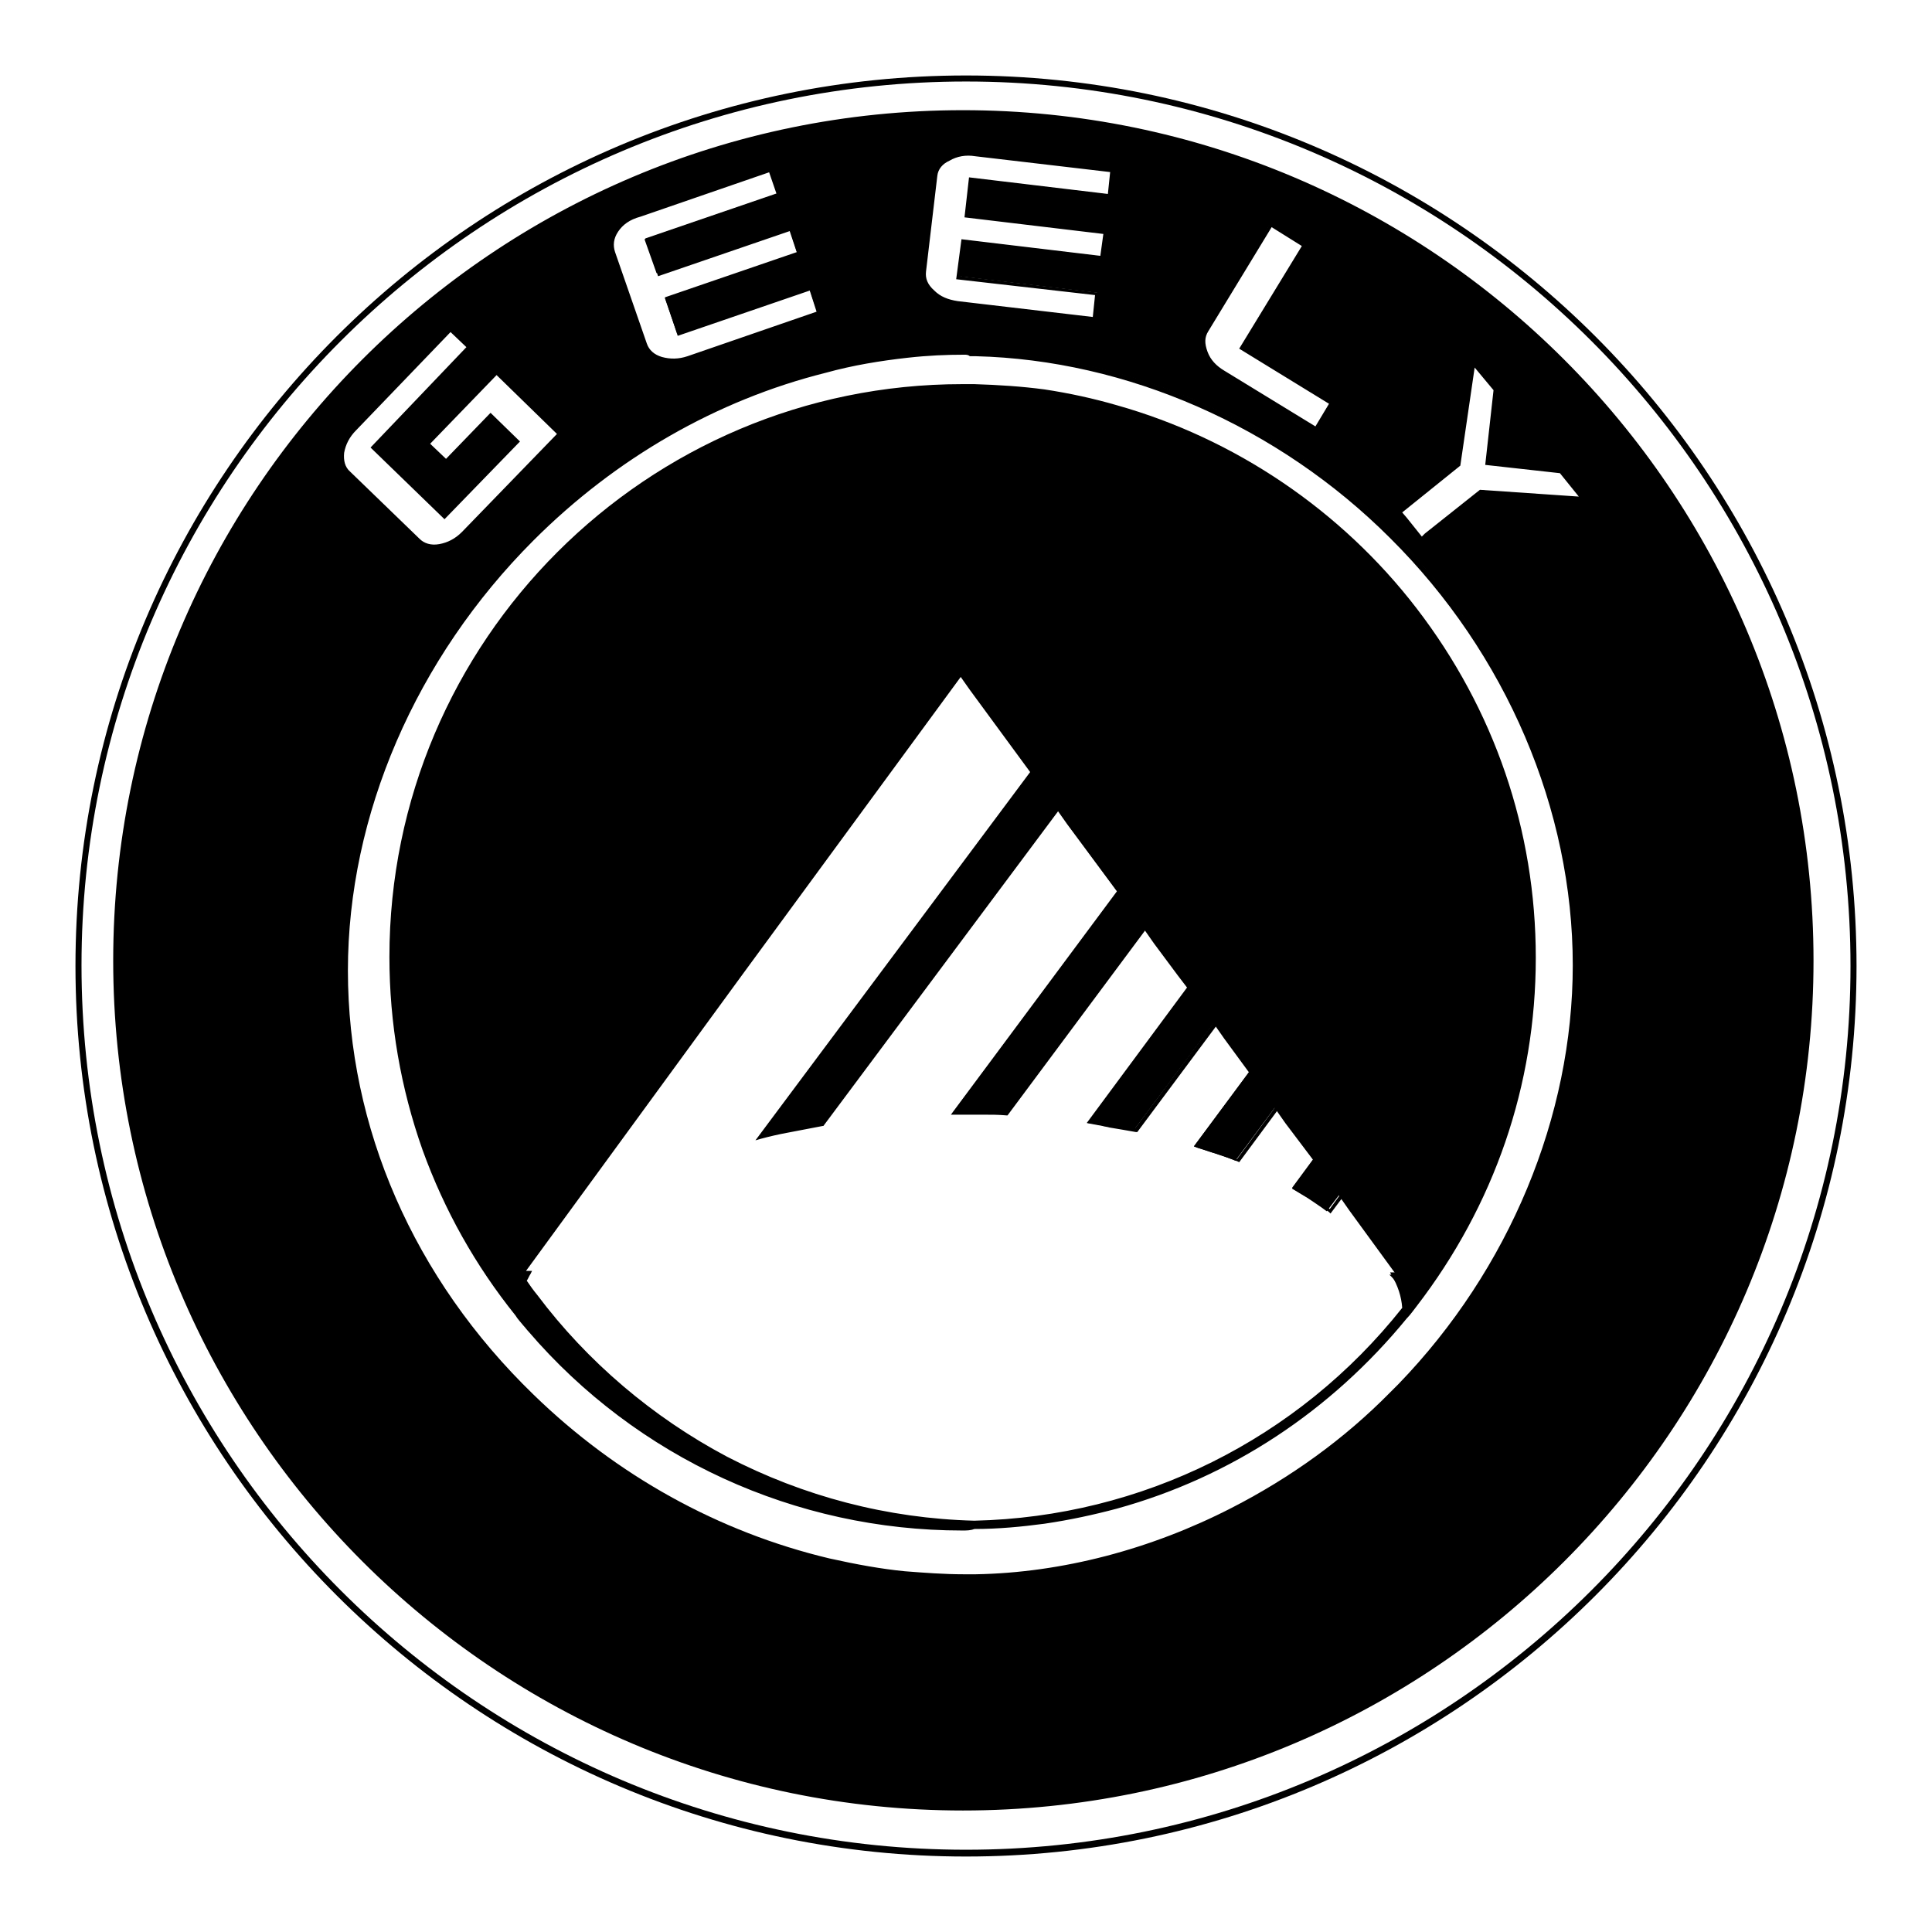
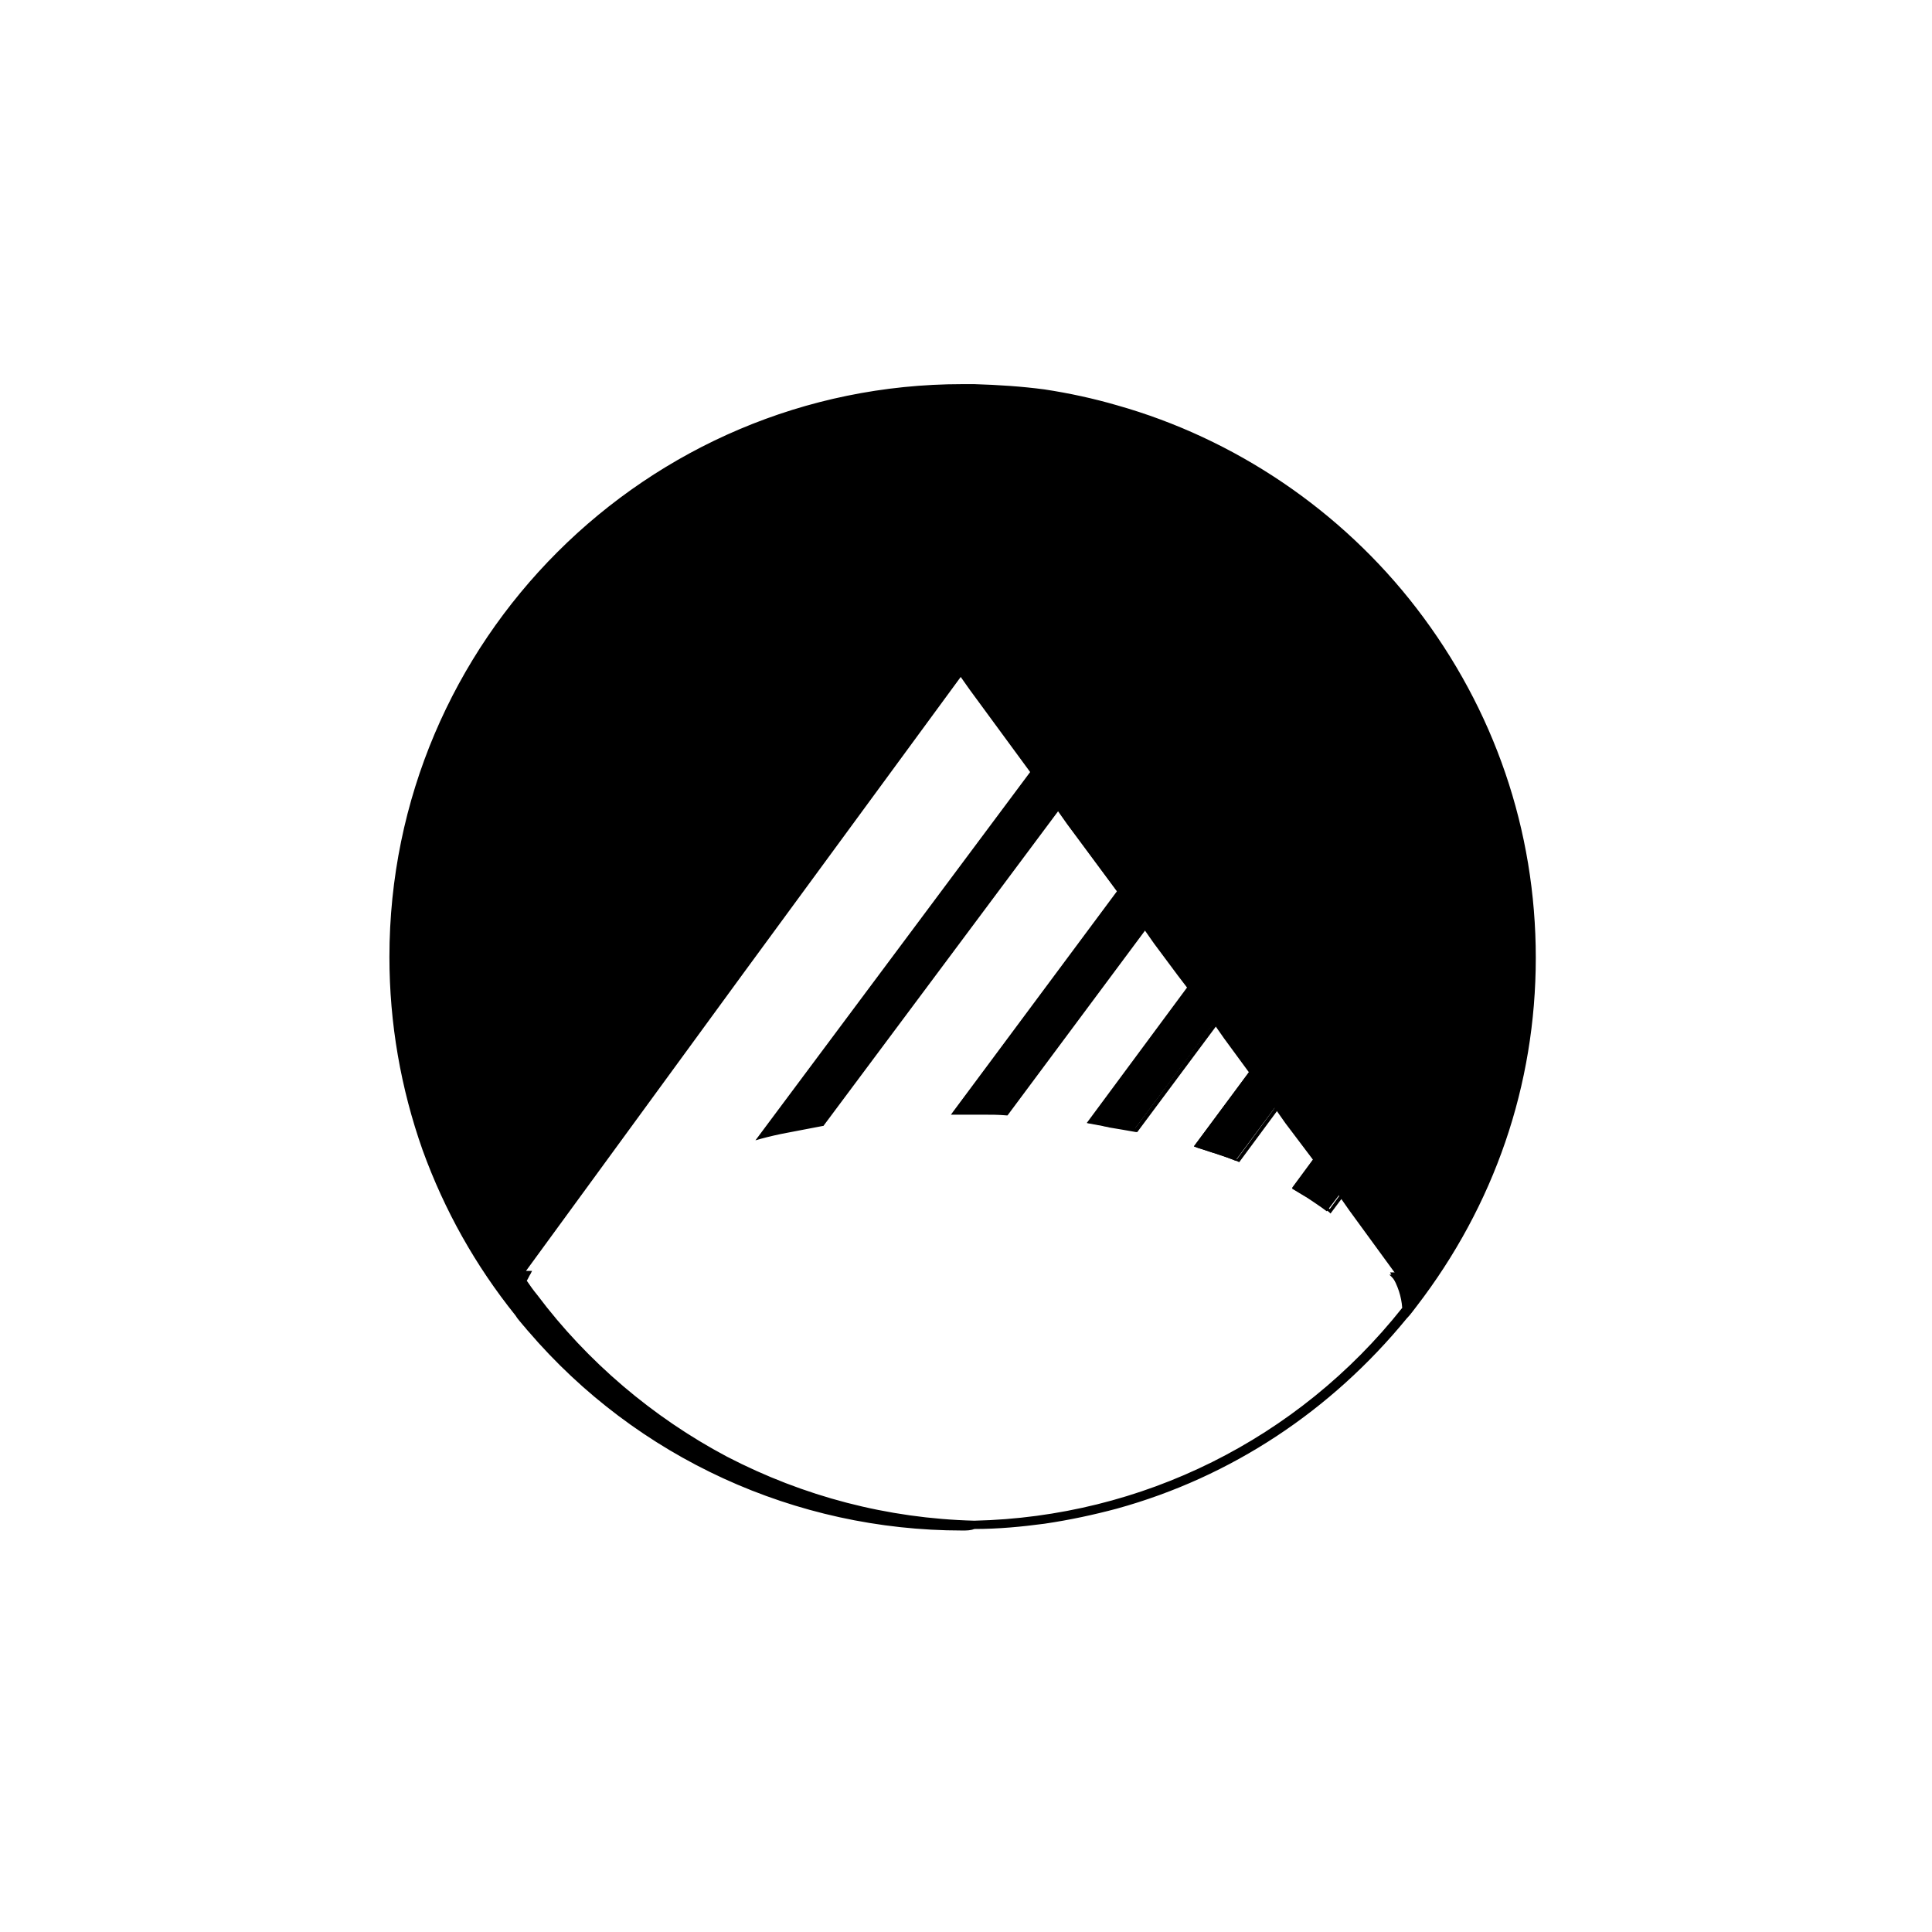
<svg xmlns="http://www.w3.org/2000/svg" version="1.1" x="0px" y="0px" viewBox="0 0 256 256" enable-background="new 0 0 256 256" xml:space="preserve">
  <g>
-     <path fill="#000000" d="M128,10C62.9,10,10,62.9,10,128c0,65.1,53,118,118,118c65.1,0,118-52.9,118-118S193.1,10,128,10z  M128,245.1c-64.6,0-117.2-52.5-117.2-117.2C10.8,63.4,63.4,10.8,128,10.8c64.6,0,117.2,52.5,117.2,117.2 C245.2,192.6,192.6,245.1,128,245.1z" />
-     <path fill="#000000" d="M127.6,14.9c-62,0-112.4,50.4-112.4,112.4c0,61.9,50.4,112.4,112.4,112.4c62,0,112.4-50.5,112.4-112.4 C240,65.3,189.6,14.9,127.6,14.9z M159.8,43.7l8.5-14l4.6,2.8l-8.3,13.6l11.9,7.3l-2.1,3.5l-12.4-7.6c-1.1-0.7-1.9-1.6-2.3-2.6 C159.3,45.5,159.3,44.6,159.8,43.7z M124,23.3c0.1-1,0.7-1.8,1.7-2.4c1-0.6,2.2-0.8,3.5-0.6l18.2,2.1l-0.4,3.4l-18.4-2.2l-0.6,4.8 l18.4,2.2l-0.4,3.4l-18.4-2.2l-0.6,4.8l18.4,2.2l-0.4,3.4l-18.2-2.2c-1.3-0.2-2.4-0.6-3.2-1.4c-0.9-0.8-1.2-1.7-1.1-2.7L124,23.3z  M81.6,30.6c0.6-1,1.6-1.7,2.9-2.1l17.3-6l1.1,3.2l-17.5,6l1.6,4.5l17.5-6l1.1,3.3l-17.5,6l1.6,4.6l17.5-6l1.1,3.3l-17.3,6 c-1.2,0.4-2.4,0.5-3.5,0.1c-1.1-0.3-1.9-1-2.2-1.9l-4.2-12.1C80.8,32.5,81,31.5,81.6,30.6z M45.4,59.9c0.1-1.2,0.7-2.2,1.6-3.2 l12.7-13.2l2.5,2.4L49.3,59.3l9.4,9.2l9.6-10l-3.5-3.4L59,61.2l-2.5-2.4l9.2-9.5l8.4,8.2L61.4,70.7c-0.9,1-2,1.5-3.1,1.7 c-1.2,0.2-2.1-0.1-2.8-0.8l-9.2-8.9C45.5,62,45.2,61.1,45.4,59.9z M185.6,183.5c-0.4,0.3-0.7,0.7-1,1.1 c-6.3,6.2-13.4,11.4-21.1,15.4c-10.7,5.5-22.3,8.6-34,8.8c-0.6,0-1.1,0-1.6,0c-2.6,0-5.2-0.1-7.8-0.4c-3.4-0.4-6.7-1-10.1-1.7 c-14.5-3.4-28.3-10.9-39.4-21.7c-15.9-15.5-24.6-35.5-24.6-56.4c0-20.7,9-41.6,24.6-57.2c11-11,24.5-18.7,38.8-22.3 c3.7-0.9,7.3-1.6,11-2c2.5-0.2,5-0.4,7.5-0.4c0.5,0,1.1,0,1.7,0c20.1,0.5,40.1,9.2,55.1,24.2c15.4,15.4,24.3,36.1,24.3,56.8 C208.8,148,200.3,168.2,185.6,183.5L185.6,183.5z M196.1,65.2L189,71l-0.3,0.3l-0.3,0.3l-2.2-2.7l-0.7-1l0.2-0.2l7.6-6.1l2-13.5 l2.9,3.6l-1.1,9.8l9.8,1l2.9,3.6L196.1,65.2L196.1,65.2z" />
-     <path fill="#000000" d="M127.6,239.9C65.5,239.9,15,189.4,15,127.3C15,65.1,65.5,14.6,127.6,14.6c62.1,0,112.7,50.5,112.7,112.7 C240.3,189.4,189.8,239.9,127.6,239.9z M127.6,15.1c-61.8,0-112.1,50.3-112.1,112.1c0,61.8,50.3,112.1,112.1,112.1 c61.8,0,112.1-50.3,112.1-112.1C239.8,65.4,189.5,15.1,127.6,15.1z M127.8,209.1c-2.6,0-5.2-0.1-7.8-0.4c-3.2-0.3-6.5-0.9-10.1-1.7 c-14.8-3.5-28.5-11-39.5-21.8c-15.9-15.5-24.7-35.6-24.7-56.5c0-20.8,9-41.7,24.7-57.4c11-11,24.4-18.7,38.9-22.3 c3.7-0.9,7.4-1.6,11-2c2.7-0.3,5.1-0.4,7.5-0.4h1.7c20.2,0.5,40.4,9.3,55.3,24.3c15.5,15.5,24.4,36.3,24.4,57 c0,20.2-8.5,40.5-23.3,55.8c-0.2,0.2-0.4,0.4-0.6,0.6c-0.2,0.2-0.3,0.3-0.5,0.5c-6.2,6.2-13.4,11.4-21.2,15.4 c-10.8,5.5-22.6,8.6-34.1,8.9h-0.8C128.3,209.1,128,209.1,127.8,209.1z M127.8,47c-2.4,0-4.8,0.1-7.5,0.4c-3.6,0.4-7.3,1-10.9,2 C95,53,81.6,60.7,70.7,71.6c-15.6,15.6-24.6,36.4-24.6,57c0,20.8,8.7,40.8,24.6,56.2c11,10.7,24.5,18.2,39.2,21.7 c3.6,0.8,6.9,1.4,10,1.7c2.6,0.2,5.2,0.4,7.8,0.4h1.6c11.4-0.2,23.2-3.3,33.9-8.8c7.8-4,14.9-9.1,21-15.3c0.2-0.2,0.3-0.3,0.5-0.5 c0.2-0.2,0.4-0.4,0.6-0.6c14.7-15.2,23.1-35.5,23.1-55.5c0-20.6-8.8-41.3-24.2-56.6c-14.8-14.8-34.9-23.6-54.9-24.1h-0.8 C128.3,47,128,47,127.8,47L127.8,47z M57.6,72.7c-0.9,0-1.7-0.3-2.3-0.9l-9.2-8.9c-0.8-0.8-1.1-1.8-1-3c0.2-1.2,0.7-2.3,1.7-3.3 l12.9-13.3l2.9,2.8L49.7,59.3l9.1,8.8l9.3-9.6l-3.1-3L59,61.6l-2.9-2.8l9.6-9.8l8.8,8.5L61.6,70.9c-0.9,1-2,1.6-3.3,1.8 C58,72.7,57.8,72.7,57.6,72.7z M59.7,44L47.2,57c-0.9,0.9-1.4,1.9-1.6,3c-0.1,1,0.1,1.9,0.8,2.5l9.2,8.9c0.6,0.6,1.5,0.9,2.6,0.7 c1.1-0.2,2.1-0.7,3-1.6l12.6-13l-8-7.8l-8.8,9.1l2.1,2l5.9-6.1l3.9,3.8l-10,10.3l-9.8-9.5L61.8,46L59.7,44L59.7,44z M188.3,71.9 L186,69l-0.9-1.1l0.4-0.3l7.5-6.1l2.1-14l3.4,4.2l-1.1,9.6l9.6,1l3.4,4.2l-14.1-1l-7.1,5.7l-0.3,0.3L188.3,71.9L188.3,71.9z  M185.8,67.9l0.6,0.7l2,2.5l0.1-0.1l0.3-0.3l7.3-5.8l13.1,0.9l-2.5-3.1l-9.9-1.1l1.1-9.9l-2.5-3l-1.9,13L185.8,67.9z M174.5,57.2 l-12.6-7.7c-1.1-0.7-2-1.6-2.4-2.8c-0.5-1.2-0.4-2.2,0.2-3.1l8.7-14.2l5.1,3.1L165,46.1l11.9,7.3L174.5,57.2L174.5,57.2z  M168.5,30.1l-8.4,13.8c-0.5,0.8-0.5,1.6-0.1,2.7c0.4,1.1,1.2,1.9,2.2,2.5l12.1,7.4l1.8-3l-11.9-7.3l8.3-13.6L168.5,30.1 L168.5,30.1z M89.1,48c-0.6,0-1.1-0.1-1.7-0.3c-1.2-0.4-2-1.1-2.3-2.1l-4.2-12.1c-0.3-1.1-0.2-2.1,0.5-3.1s1.7-1.7,3-2.2l17.6-6 l1.3,3.8l-17.5,6l1.4,4l17.5-6l1.3,3.8l-17.5,6l1.4,4.1l17.5-6l1.3,3.8l-17.6,6C90.4,47.9,89.8,48,89.1,48z M81.9,30.7 c-0.6,0.9-0.7,1.8-0.4,2.7l4.2,12.1c0.3,0.9,1,1.5,2,1.8c1.1,0.3,2.2,0.3,3.4-0.1l17.1-5.9l-0.9-2.8l-17.5,6l-1.7-5.1l17.5-6 l-0.9-2.8l-17.5,6l-1.7-5l17.5-6l-1-2.8l-17.1,5.9C83.4,29.1,82.5,29.8,81.9,30.7z M145.2,42.6l-18.5-2.2c-1.4-0.2-2.5-0.7-3.4-1.5 c-0.9-0.9-1.3-1.9-1.2-2.9l1.5-12.7c0.1-1.1,0.7-2,1.8-2.6c1.1-0.6,2.3-0.8,3.7-0.6l18.4,2.2l-0.4,4L128.8,24l-0.5,4.3l18.4,2.2 l-0.5,4l-18.4-2.2l-0.5,4.3l18.4,2.2L145.2,42.6z M124.2,23.3l-1.5,12.7c-0.1,0.9,0.2,1.7,1.1,2.5c0.8,0.8,1.8,1.2,3.1,1.4 l17.9,2.1l0.3-2.9L126.7,37l0.7-5.3l18.4,2.2l0.4-2.9l-18.4-2.2l0.6-5.3l18.4,2.2l0.3-2.9l-17.9-2.1c-1.2-0.2-2.4,0-3.4,0.6 C124.9,21.7,124.3,22.4,124.2,23.3L124.2,23.3z" />
    <path fill="#000000" d="M148,54.1c-3.1-0.9-6.3-1.6-9.6-2.1c-3-0.4-6.1-0.7-9.2-0.7c-0.6,0-1.1,0-1.6,0 c-41.7,0-75.7,33.9-75.7,75.6c0,17.9,6.2,34.3,16.7,47.3c0.5,0.7,1.1,1.4,1.7,2.1c13.9,16.1,34.4,26.3,57.3,26.3 c0.6,0,1.1,0,1.6-0.1c3.1-0.1,6.2-0.3,9.2-0.7c3.3-0.5,6.5-1.2,9.6-2c15.2-4.3,28.5-13.2,38.2-25.1c0.4-0.5,0.9-1.1,1.3-1.6 c9.8-12.8,15.7-28.8,15.7-46.1C203.2,92.3,179.7,63,148,54.1L148,54.1z M186.1,173.3c-13.4,16.9-33.9,27.9-57,28.4 c-23.7-0.5-44.8-12.1-58.1-29.9c-0.5-0.7-1-1.3-1.5-2c0.2-0.3,0.3-0.7,0.5-1h-0.9l29-39.7l29.1-39.7l1.4,2l8.1,11l-36.1,48.3 c1.1-0.3,2.3-0.6,3.5-0.8c1.5-0.3,3.1-0.7,4.7-0.9l31.2-41.9l1.4,2l6.7,9.1l-21.9,29.3c0.4,0,0.8,0,1.2,0c0.5,0,1.1,0.1,1.7,0.1 c1.3,0,2.6,0,4,0.1l18.4-24.7l1.4,2l3.2,4.3l1.3,1.7l-13.3,17.8c0.9,0.1,1.7,0.3,2.5,0.4c1.2,0.2,2.4,0.4,3.6,0.6l10.6-14.2l1.4,2 l3.3,4.5l-7.3,9.8c0.8,0.3,1.6,0.5,2.4,0.8c1.1,0.3,2.1,0.7,3.1,1.1l5.2-7l1.4,2l3.7,4.9l-2.8,3.8c0.7,0.4,1.3,0.8,2,1.2 c0.9,0.6,1.8,1.2,2.6,1.8l1.6-2.1l1.4,2l6.2,8.5h-0.9C185.5,170.2,186,171.7,186.1,173.3L186.1,173.3z" />
    <path fill="#000000" d="M127.5,202.8c-22.1,0-43.1-9.6-57.5-26.4c-0.2-0.2-0.4-0.5-0.6-0.7c-0.4-0.5-0.8-0.9-1.1-1.4 c-5.3-6.6-9.4-13.9-12.3-21.9c-2.9-8.2-4.4-16.8-4.4-25.6c0-41.9,34.1-75.9,75.9-75.9c0.3,0,0.6,0,0.8,0c0.3,0,0.5,0,0.8,0 c3.2,0.1,6.3,0.3,9.3,0.7c3.3,0.5,6.5,1.2,9.6,2.1c15.6,4.4,29.7,13.9,39.7,26.9C198,94,203.5,110,203.5,126.9 c0,16.9-5.5,32.8-15.8,46.2c-0.4,0.5-0.8,1.1-1.3,1.6c-10,12.2-23.2,21-38.4,25.2c-3,0.8-6.2,1.5-9.6,2c-3,0.4-6.1,0.7-9.3,0.7 C128.6,202.8,128.1,202.8,127.5,202.8L127.5,202.8z M127.5,51.5c-41.6,0-75.4,33.8-75.4,75.4c0,8.7,1.5,17.2,4.4,25.4 c2.8,7.9,6.9,15.2,12.2,21.7c0.3,0.5,0.7,0.9,1.1,1.4c0.2,0.2,0.4,0.5,0.6,0.7c14.4,16.7,35.2,26.3,57.1,26.3c0.6,0,1.1,0,1.6-0.1 c3.1-0.1,6.2-0.3,9.2-0.7c3.3-0.5,6.5-1.2,9.5-2c15-4.2,28.2-12.9,38.1-25c0.5-0.5,0.9-1.1,1.3-1.6c10.3-13.3,15.7-29.2,15.7-45.9 c0-16.8-5.4-32.6-15.6-45.9c-9.9-12.9-23.9-22.3-39.4-26.7c-3.1-0.9-6.3-1.6-9.5-2c-3-0.4-6.1-0.7-9.2-0.7c-0.3,0-0.6,0-0.8,0 C128.1,51.5,127.8,51.5,127.5,51.5L127.5,51.5z M129.2,202c-11.7-0.3-22.8-3.1-33.1-8.5c-9.8-5.2-18.6-12.6-25.3-21.5 c-0.5-0.7-1-1.4-1.5-2l-0.1-0.1l0.1-0.1c0.1-0.2,0.2-0.4,0.3-0.6h-1L98,128.8l29.3-40l1.6,2.2l8.2,11.1l-0.1,0.2l-35.6,47.8 c1-0.2,1.9-0.5,2.8-0.6c1.5-0.3,3-0.6,4.6-0.9l31.4-42.1l1.6,2.3l6.8,9.3l-0.1,0.2l-21.5,28.9h0.1c0.5,0,1,0,1.5,0 c0.3,0,0.6,0,0.8,0h0.8c1,0,2,0,3,0.1l18.6-24.9l1.6,2.3l4.6,6.2l-13.1,17.6c0.4,0.1,0.8,0.1,1.2,0.2c0.3,0.1,0.6,0.1,0.9,0.2 c1.2,0.2,2.3,0.4,3.4,0.6l10.7-14.4l1.6,2.3l3.4,4.7l-7.2,9.7c0.7,0.2,1.3,0.5,2,0.7c1.1,0.4,2.1,0.7,3,1.1l5.3-7.2l1.6,2.3 l3.8,5.1l-2.7,3.7c0.5,0.3,0.9,0.6,1.4,0.8l0.4,0.2c0.9,0.6,1.7,1.2,2.5,1.7l1.6-2.2l1.6,2.3l6.6,9h-1c0.7,1.3,1.2,2.8,1.3,4.3v0.1 l-0.1,0.1C172.4,191.1,151.6,201.5,129.2,202L129.2,202z M69.8,169.7c0.4,0.6,0.9,1.3,1.4,1.9c6.6,8.8,15.3,16.2,25.1,21.4 c10.2,5.3,21.3,8.2,32.8,8.5c22.2-0.5,42.9-10.8,56.7-28.2c-0.1-1.5-0.6-3-1.4-4.3l-0.2-0.4h0.8l-7.2-9.8l-1.5,2l-0.2-0.2 c-0.8-0.6-1.6-1.2-2.6-1.8l-0.4-0.2c-0.5-0.3-1.1-0.7-1.6-1l-0.3-0.2l2.8-3.8l-3.5-4.8l-1.2-1.7l-5.1,6.9l-0.2-0.1 c-0.9-0.4-2-0.7-3.1-1.1c-0.7-0.2-1.5-0.5-2.2-0.7l-0.5-0.2l7.4-10l-3.2-4.3l-1.2-1.7L150.7,150l-0.2,0c-1.1-0.2-2.3-0.4-3.5-0.6 c-0.3-0.1-0.6-0.1-0.9-0.2c-0.5-0.1-1.1-0.2-1.6-0.3l-0.5-0.1l13.4-18.1l-1.1-1.5l-4.5-6l-18.3,24.6h-0.1c-1-0.1-2.1-0.1-3.1-0.1 h-0.8c-0.3,0-0.6,0-0.8,0c-0.5,0-1,0-1.4,0c-0.2,0-0.4,0-0.6,0H126l22-29.6l-6.6-8.9l-1.2-1.7l-31.1,41.7l-0.1,0 c-1.6,0.3-3.1,0.6-4.7,0.9c-1.1,0.2-2.4,0.5-3.5,0.8l-0.7,0.2l36.4-48.8l-8-10.9l-1.2-1.7l-28.9,39.4l-28.7,39.3h0.8l-0.2,0.4 C70.1,169.1,70,169.4,69.8,169.7L69.8,169.7z" />
  </g>
</svg>